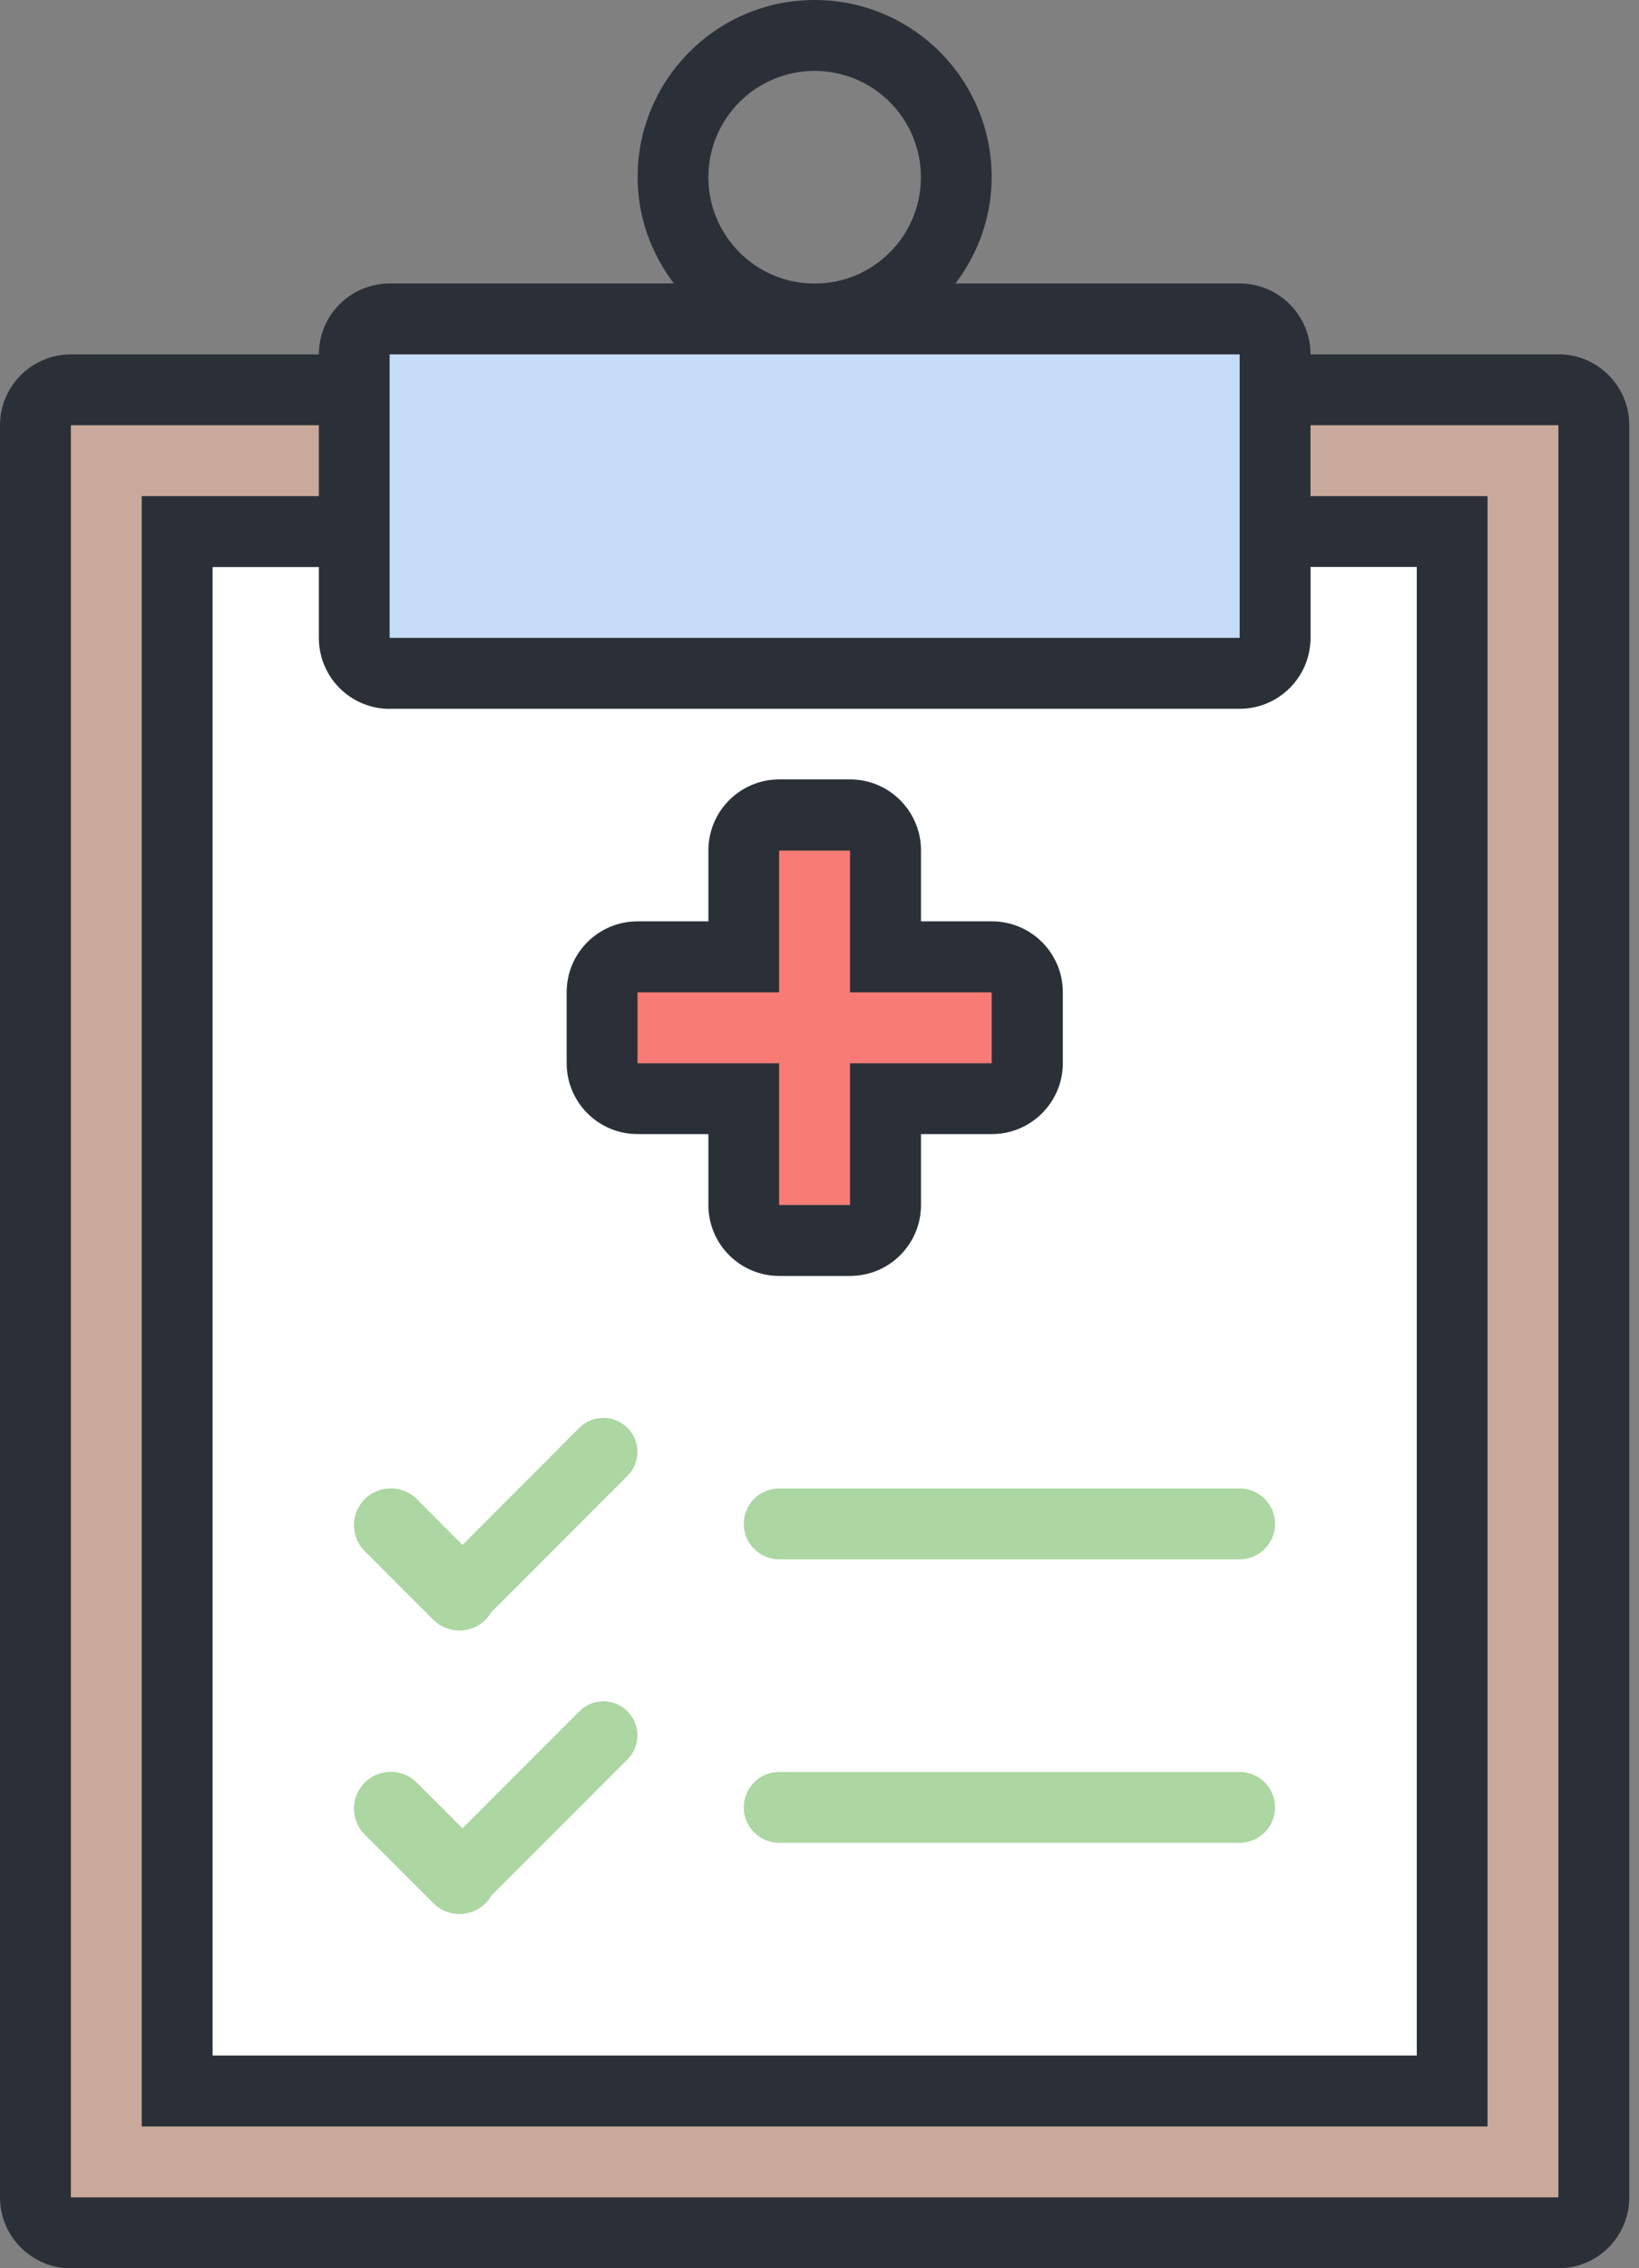
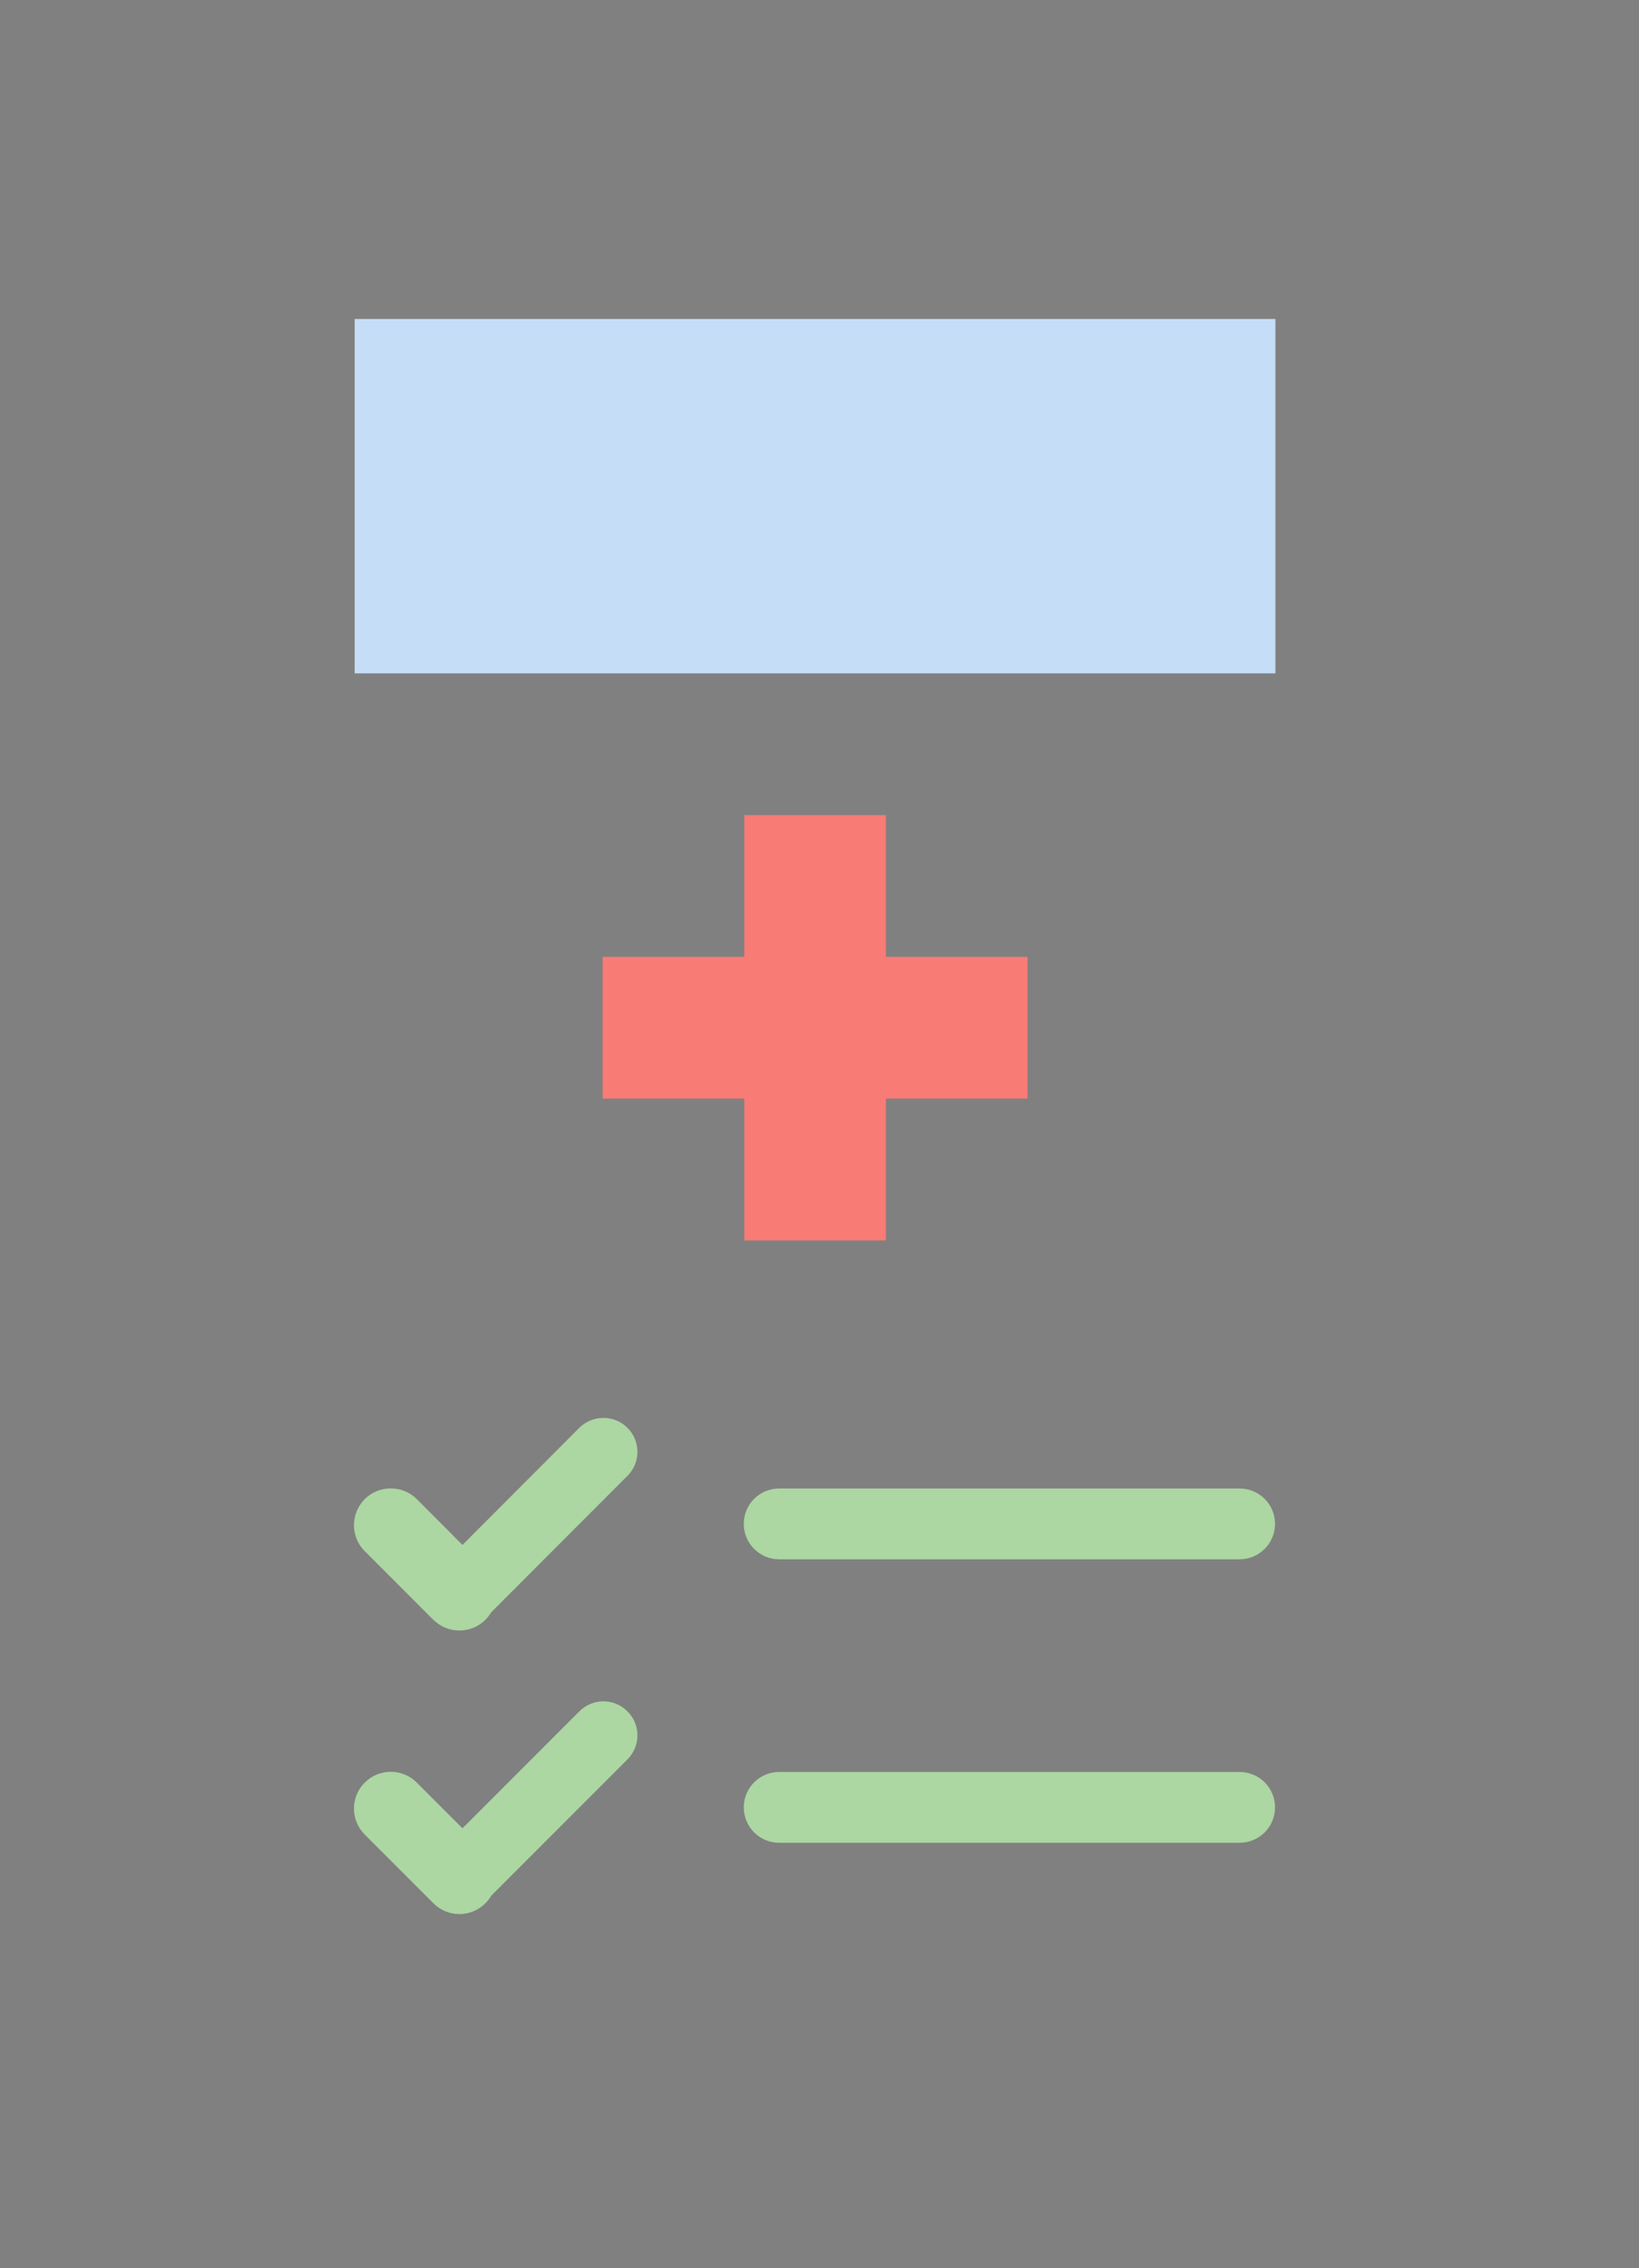
<svg xmlns="http://www.w3.org/2000/svg" width="141" height="195" viewBox="0 0 141 195" fill="none">
  <rect x="0" y="0" width="141" height="195" fill="#808080" stroke="none" />
  <g id="Layer 1">
    <g id="Group">
-       <path id="Vector" d="M137.154 33.519H3.087V191.956H137.154V33.519Z" fill="#C9A99B" />
-       <path id="Vector_2" d="M124.952 45.695H15.271V179.762H124.952V45.695Z" fill="white" />
      <path id="Vector_3" d="M109.723 27.422H30.509V57.889H109.723V27.422Z" fill="#C5DDF6" />
      <path id="Vector_4" d="M88.398 82.258H76.213V70.073H64.028V82.258H51.843V94.443H64.028V106.637H76.213V94.443H88.398V82.258Z" fill="#F87B76" />
-       <path id="Vector_5" d="M54.845 85.311H67.029V73.126H73.126V85.311H85.311V91.408H73.126V103.592H67.029V91.408H54.845V85.311ZM54.845 97.496H60.941V103.592C60.941 106.961 63.67 109.689 67.038 109.689H73.135C76.503 109.689 79.231 106.961 79.231 103.592V97.496H85.328C88.696 97.496 91.433 94.759 91.433 91.399V85.302C91.433 81.934 88.696 79.206 85.328 79.206H79.231V73.109C79.231 69.741 76.503 67.004 73.135 67.004H67.038C63.67 67.004 60.941 69.741 60.941 73.109V79.206H54.845C51.477 79.206 48.748 81.934 48.748 85.302V91.399C48.748 94.759 51.477 97.496 54.845 97.496ZM134.067 188.903H6.097V36.554H27.431V42.651H12.193V182.807H127.971V42.651H112.742V36.554H134.067V188.895V188.903ZM33.519 60.933H106.645C110.005 60.933 112.742 58.204 112.742 54.836V48.739H121.882V176.71H18.29V48.748H27.431V54.844C27.431 58.213 30.159 60.941 33.528 60.941M33.519 30.466H106.645V54.836H33.519V30.466ZM70.082 6.097C75.13 6.097 79.223 10.19 79.223 15.237C79.223 20.285 75.13 24.378 70.082 24.378C65.034 24.378 60.941 20.285 60.941 15.237C60.941 10.19 65.034 6.097 70.082 6.097ZM134.067 30.466H112.742C112.742 27.098 110.005 24.37 106.645 24.37H82.199C84.126 21.82 85.311 18.674 85.311 15.229C85.311 6.813 78.489 0 70.082 0C61.675 0 54.853 6.821 54.853 15.229C54.853 18.674 56.038 21.82 57.974 24.37H33.528C30.159 24.37 27.431 27.098 27.431 30.466H6.097C2.737 30.466 0 33.195 0 36.563V188.903C0 192.271 2.737 195 6.097 195H134.067C137.435 195 140.164 192.271 140.164 188.903V36.554C140.164 33.186 137.435 30.458 134.067 30.458" fill="#2B3038" />
      <path id="Vector_6" d="M106.636 152.332H67.029C65.35 152.332 63.985 153.696 63.985 155.376C63.985 157.056 65.35 158.42 67.029 158.42H106.636C108.325 158.42 109.689 157.064 109.689 155.376C109.689 153.687 108.325 152.332 106.636 152.332ZM37.288 163.621C38.516 164.858 40.528 164.858 41.756 163.621C41.961 163.417 42.123 163.212 42.259 162.973L53.975 151.257C55.126 150.106 55.126 148.256 53.975 147.122C52.841 145.971 50.982 145.971 49.839 147.122L39.786 157.175L35.855 153.244C34.619 152.008 32.615 152.008 31.379 153.244C30.142 154.472 30.142 156.484 31.379 157.712L37.288 163.621ZM37.288 139.252C38.516 140.479 40.528 140.479 41.756 139.252C41.961 139.047 42.123 138.825 42.259 138.604L53.975 126.879C55.126 125.745 55.126 123.886 53.975 122.744C52.841 121.61 50.982 121.61 49.839 122.744L39.786 132.814L35.855 128.874C34.619 127.647 32.615 127.647 31.379 128.874C30.142 130.111 30.142 132.115 31.379 133.351L37.288 139.26V139.252ZM63.985 131.006C63.985 132.686 65.35 134.05 67.029 134.05H106.636C108.325 134.05 109.689 132.686 109.689 131.006C109.689 129.326 108.325 127.962 106.636 127.962H67.029C65.35 127.962 63.985 129.318 63.985 131.006Z" fill="#ACD6A2" />
    </g>
  </g>
</svg>